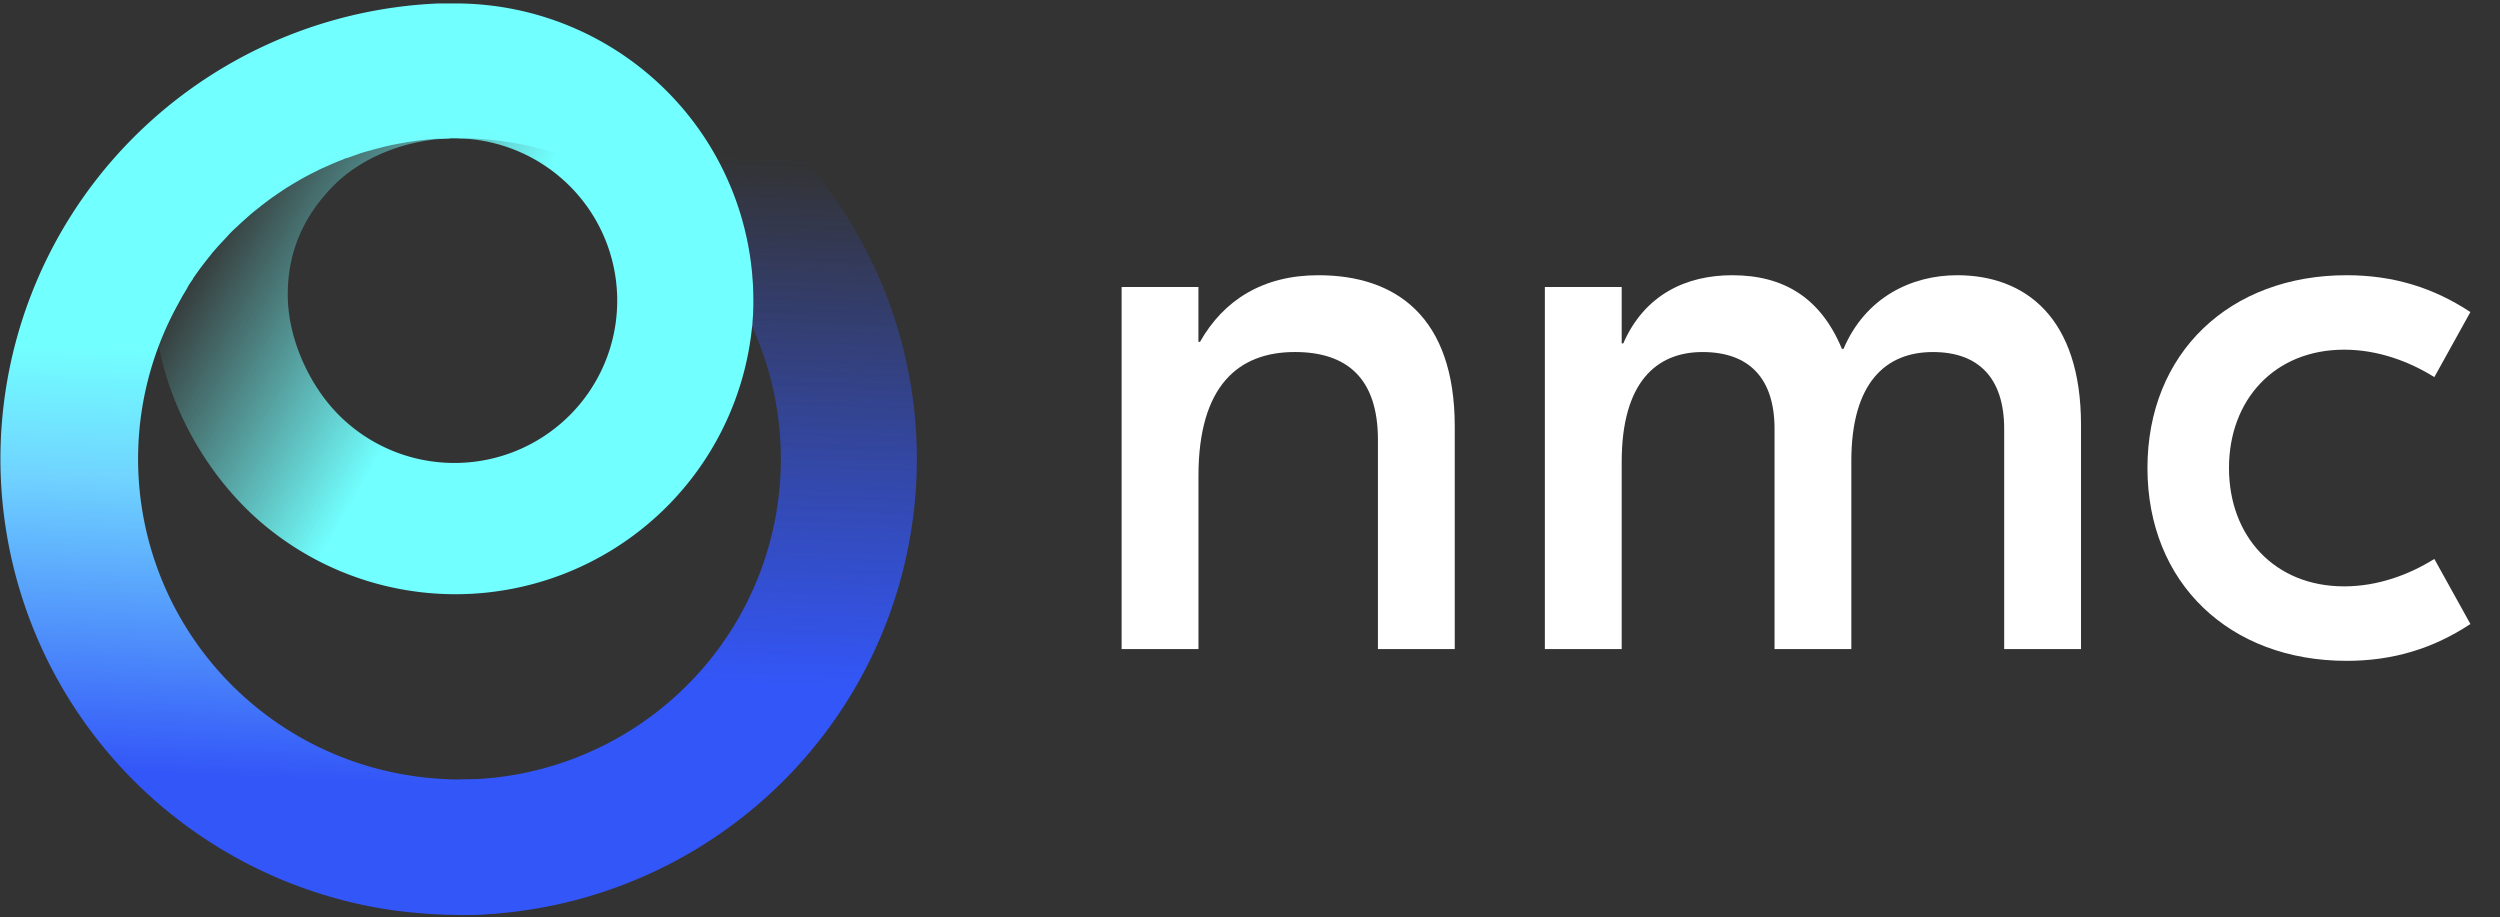
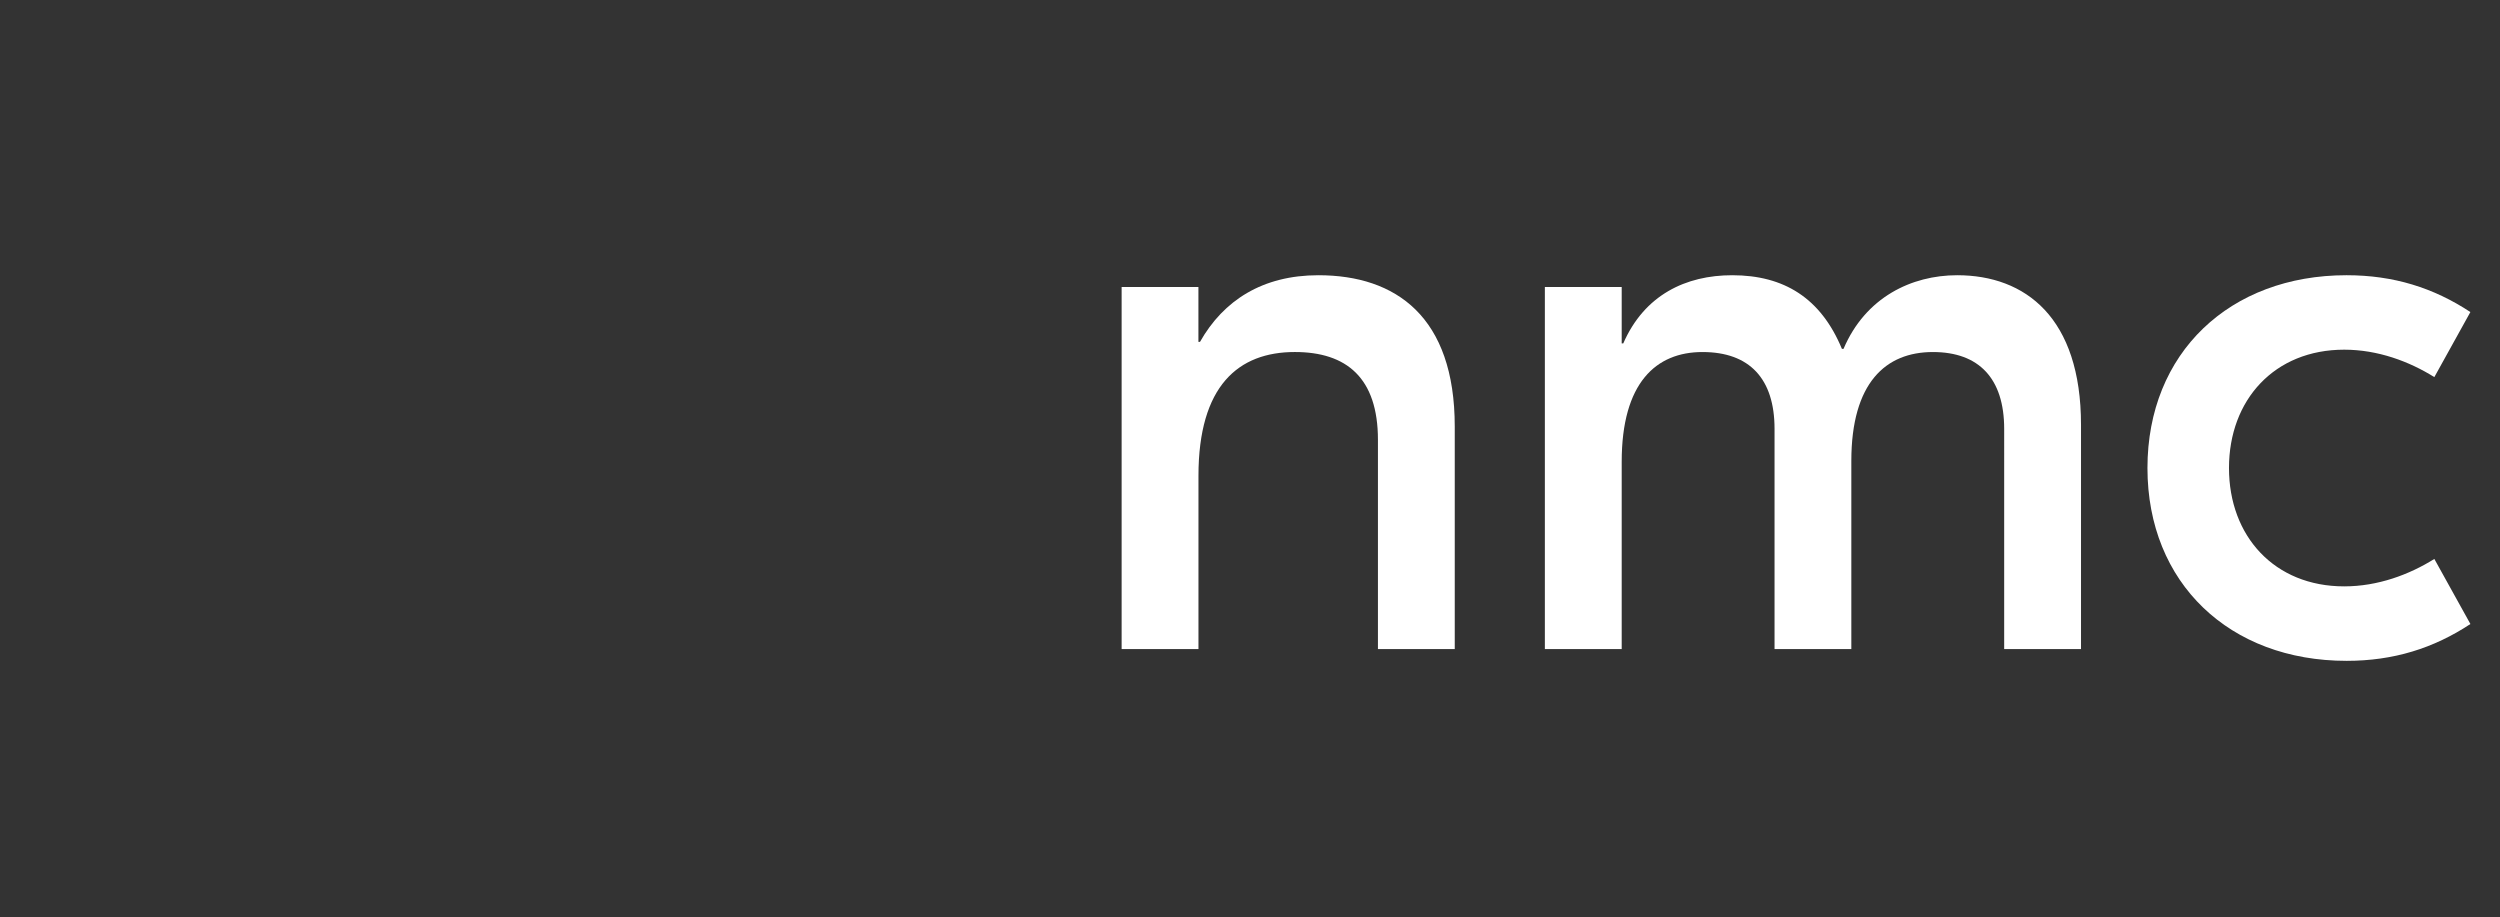
<svg xmlns="http://www.w3.org/2000/svg" width="109" height="40" viewBox="0 0 109 40" fill="none">
  <rect x="0" y="0" width="109" height="40" fill="#333333" stroke="none" />
  <path d="M57.48 12c-2.427 0-4.135 1.094-5.16 2.905h-.069v-2.392h-3.348V28.3h3.35v-7.552c0-3.93 1.742-5.4 4.202-5.4 2.256 0 3.623 1.129 3.623 3.828V28.3h3.349v-9.705c0-4.784-2.563-6.595-5.946-6.595z" fill="white" />
  <path d="M67.357 28.3h3.349v-8.167c0-3.451 1.503-4.784 3.52-4.784 2.05-.001 3.144 1.16 3.144 3.348V28.3h3.348V20.1c0-3.418 1.504-4.751 3.554-4.751 2.016-.001 3.11 1.16 3.11 3.348V28.3h3.35v-9.773c0-4.682-2.427-6.527-5.4-6.527-1.982 0-3.998.957-4.955 3.212h-.069C79.386 12.992 77.78 12 75.524 12c-2.016 0-3.827.854-4.75 2.973h-.068v-2.46h-3.35V28.3z" fill="white" />
  <path d="M102.31 28.813c2.05 0 3.793-.547 5.4-1.606l-1.573-2.837c-1.094.684-2.46 1.196-3.93 1.196-3.041 0-5.023-2.187-5.023-5.16 0-2.973 1.982-5.16 5.023-5.16 1.47 0 2.836.513 3.93 1.196l1.572-2.836c-1.607-1.06-3.35-1.606-5.4-1.606-5.092 0-8.68 3.383-8.68 8.406 0 5.024 3.588 8.407 8.68 8.407z" fill="white" />
  <g clip-path="url(#clip0_57_39763)">
-     <path d="M32.85 13.073c0 .392-.018.781-.056 1.166A13.992 13.992 0 0 0 27.62 8.26a14.06 14.06 0 0 0-7.6-2.23h-.362l-.413.018h-.18c-.51.035-1.018.098-1.52.187-.347.06-.69.132-1.02.222-.168.042-.333.09-.501.134a6.22 6.22 0 0 0-.489.157l-.415.146h-.013c-.038 0-.075.025-.115.042a.13.13 0 0 0-.038.018c-.127.047-.25.097-.38.152-.07.03-.143.06-.216.095-.072.035-.145.062-.218.097-.12.05-.235.105-.35.165l-.303.152-.158.085c-.129.07-.252.137-.372.21l-.072.042c-.11.063-.218.133-.323.195-.04.024-.078.051-.116.071-.102.069-.2.134-.295.2-.045.03-.093.06-.14.096-.128.085-.25.174-.371.267-.054.037-.107.08-.157.12-.042.028-.082.06-.12.092l-.043.035c-.16.127-.323.25-.48.394-.158.138-.316.282-.471.427-.157.146-.252.23-.36.348-.107.117-.23.25-.34.367-.11.117-.193.207-.286.317a4.004 4.004 0 0 0-.188.222l-.05.065a8.5 8.5 0 0 0-.295.376c-.152.194-.297.4-.437.604a.032.032 0 0 0 0 .017c-.093.13-.178.25-.25.394-.074.146-.179.286-.251.43-.043.078-.086.153-.128.235a13.936 13.936 0 0 0 .225 13.96c1.242 2.07 3 3.782 5.102 4.974a14.067 14.067 0 0 0 4.925 1.68c.654.095 1.968.24 3.824.078l.082 5.86c-1.81.254-4.044.035-5.081-.129a19.986 19.986 0 0 1-10.827-5.412 19.85 19.85 0 0 1-6.01-13.79A19.842 19.842 0 0 1 5.42 6.408 19.98 19.98 0 0 1 19.133.15h.782a13.02 13.02 0 0 1 9.14 3.806 12.93 12.93 0 0 1 3.793 9.12z" fill="url(#paint0_linear_57_39763)" />
-     <path d="M32.794 14.211a12.934 12.934 0 0 1-4.09 8.235 13.02 13.02 0 0 1-8.541 3.458 13.023 13.023 0 0 1-8.694-3.056c-2.427-2.044-4.182-5.17-4.637-8.302a13.82 13.82 0 0 1 .759-1.588c.042-.082.085-.157.128-.234.085-.145.175-.29.25-.43.075-.14.168-.264.25-.394a.032.032 0 0 1 0-.019c.14-.203.286-.408.439-.602.094-.128.192-.25.294-.377l.05-.064c.06-.078.123-.15.188-.222.093-.11.188-.215.286-.317.097-.103.225-.25.34-.367a19.595 19.595 0 0 1 .83-.774c.157-.135.32-.267.48-.394l.043-.035a1.39 1.39 0 0 1 .121-.093c.051-.04.104-.082.159-.12.12-.092.25-.182.37-.266.047-.035.095-.065.14-.095.095-.068.193-.133.295-.2.038-.02.075-.047.115-.072.106-.062.213-.132.324-.194l.072-.042c.12-.073.25-.14.37-.21l.159-.085.303-.153c.115-.06.23-.115.35-.165a2.88 2.88 0 0 1 .218-.097c.078-.03.145-.065.216-.095.13-.055.25-.105.38-.152a1.32 1.32 0 0 1 .153-.06h.013l.415-.145a10.166 10.166 0 0 1 .99-.292 14.446 14.446 0 0 1 2.54-.41c.06.002.633-.1.693-.1l.064.353c-1.867.047-3.853.779-5.148 2.12-1.295 1.34-1.958 2.914-1.934 4.775.023 1.86.946 3.906 2.275 5.213a7.113 7.113 0 0 0 4.989 2.041c1.867.001 3.66-.732 4.988-2.04a7.064 7.064 0 0 0 2.111-4.944A7.062 7.062 0 0 0 24.928 8.2a7.112 7.112 0 0 0-4.934-2.167c.093-1.129 5.398.5 7.669 1.951 2.27 1.45 5.132 3.708 5.132 6.227z" fill="url(#paint1_linear_57_39763)" />
-     <path d="M39.975 20.013a19.85 19.85 0 0 1-5.844 14.06 19.99 19.99 0 0 1-14.109 5.824V33.99c2.347 0 4.654-.587 6.714-1.706a14.005 14.005 0 0 0 5.075-4.699 13.944 13.944 0 0 0 .984-13.342c.038-.384.055-.774.055-1.165a12.93 12.93 0 0 0-3.786-9.134A13.022 13.022 0 0 0 19.916.13h.105a19.99 19.99 0 0 1 14.11 5.823 19.85 19.85 0 0 1 5.845 14.06z" fill="url(#paint2_linear_57_39763)" />
-   </g>
+     </g>
  <defs>
    <linearGradient id="paint0_linear_57_39763" x1="17.59" y1="11.264" x2="16.691" y2="34.092" gradientUnits="userSpaceOnUse">
      <stop offset="0.193" stop-color="#72FFFF" />
      <stop offset="0.438" stop-color="#70D4FF" />
      <stop offset="1" stop-color="#3356F8" />
    </linearGradient>
    <linearGradient id="paint1_linear_57_39763" x1="20.59" y1="12.973" x2="10.663" y2="7.173" gradientUnits="userSpaceOnUse">
      <stop stop-color="#71FFFF" />
      <stop offset="1" stop-color="#75FCF8" stop-opacity="0" />
    </linearGradient>
    <linearGradient id="paint2_linear_57_39763" x1="30.084" y1="6.701" x2="29.224" y2="29.687" gradientUnits="userSpaceOnUse">
      <stop stop-color="#3457F9" stop-opacity="0" />
      <stop offset="1" stop-color="#3356F8" />
    </linearGradient>
    <clipPath id="clip0_57_39763">
      <rect width="40" height="40" fill="white" />
    </clipPath>
  </defs>
</svg>